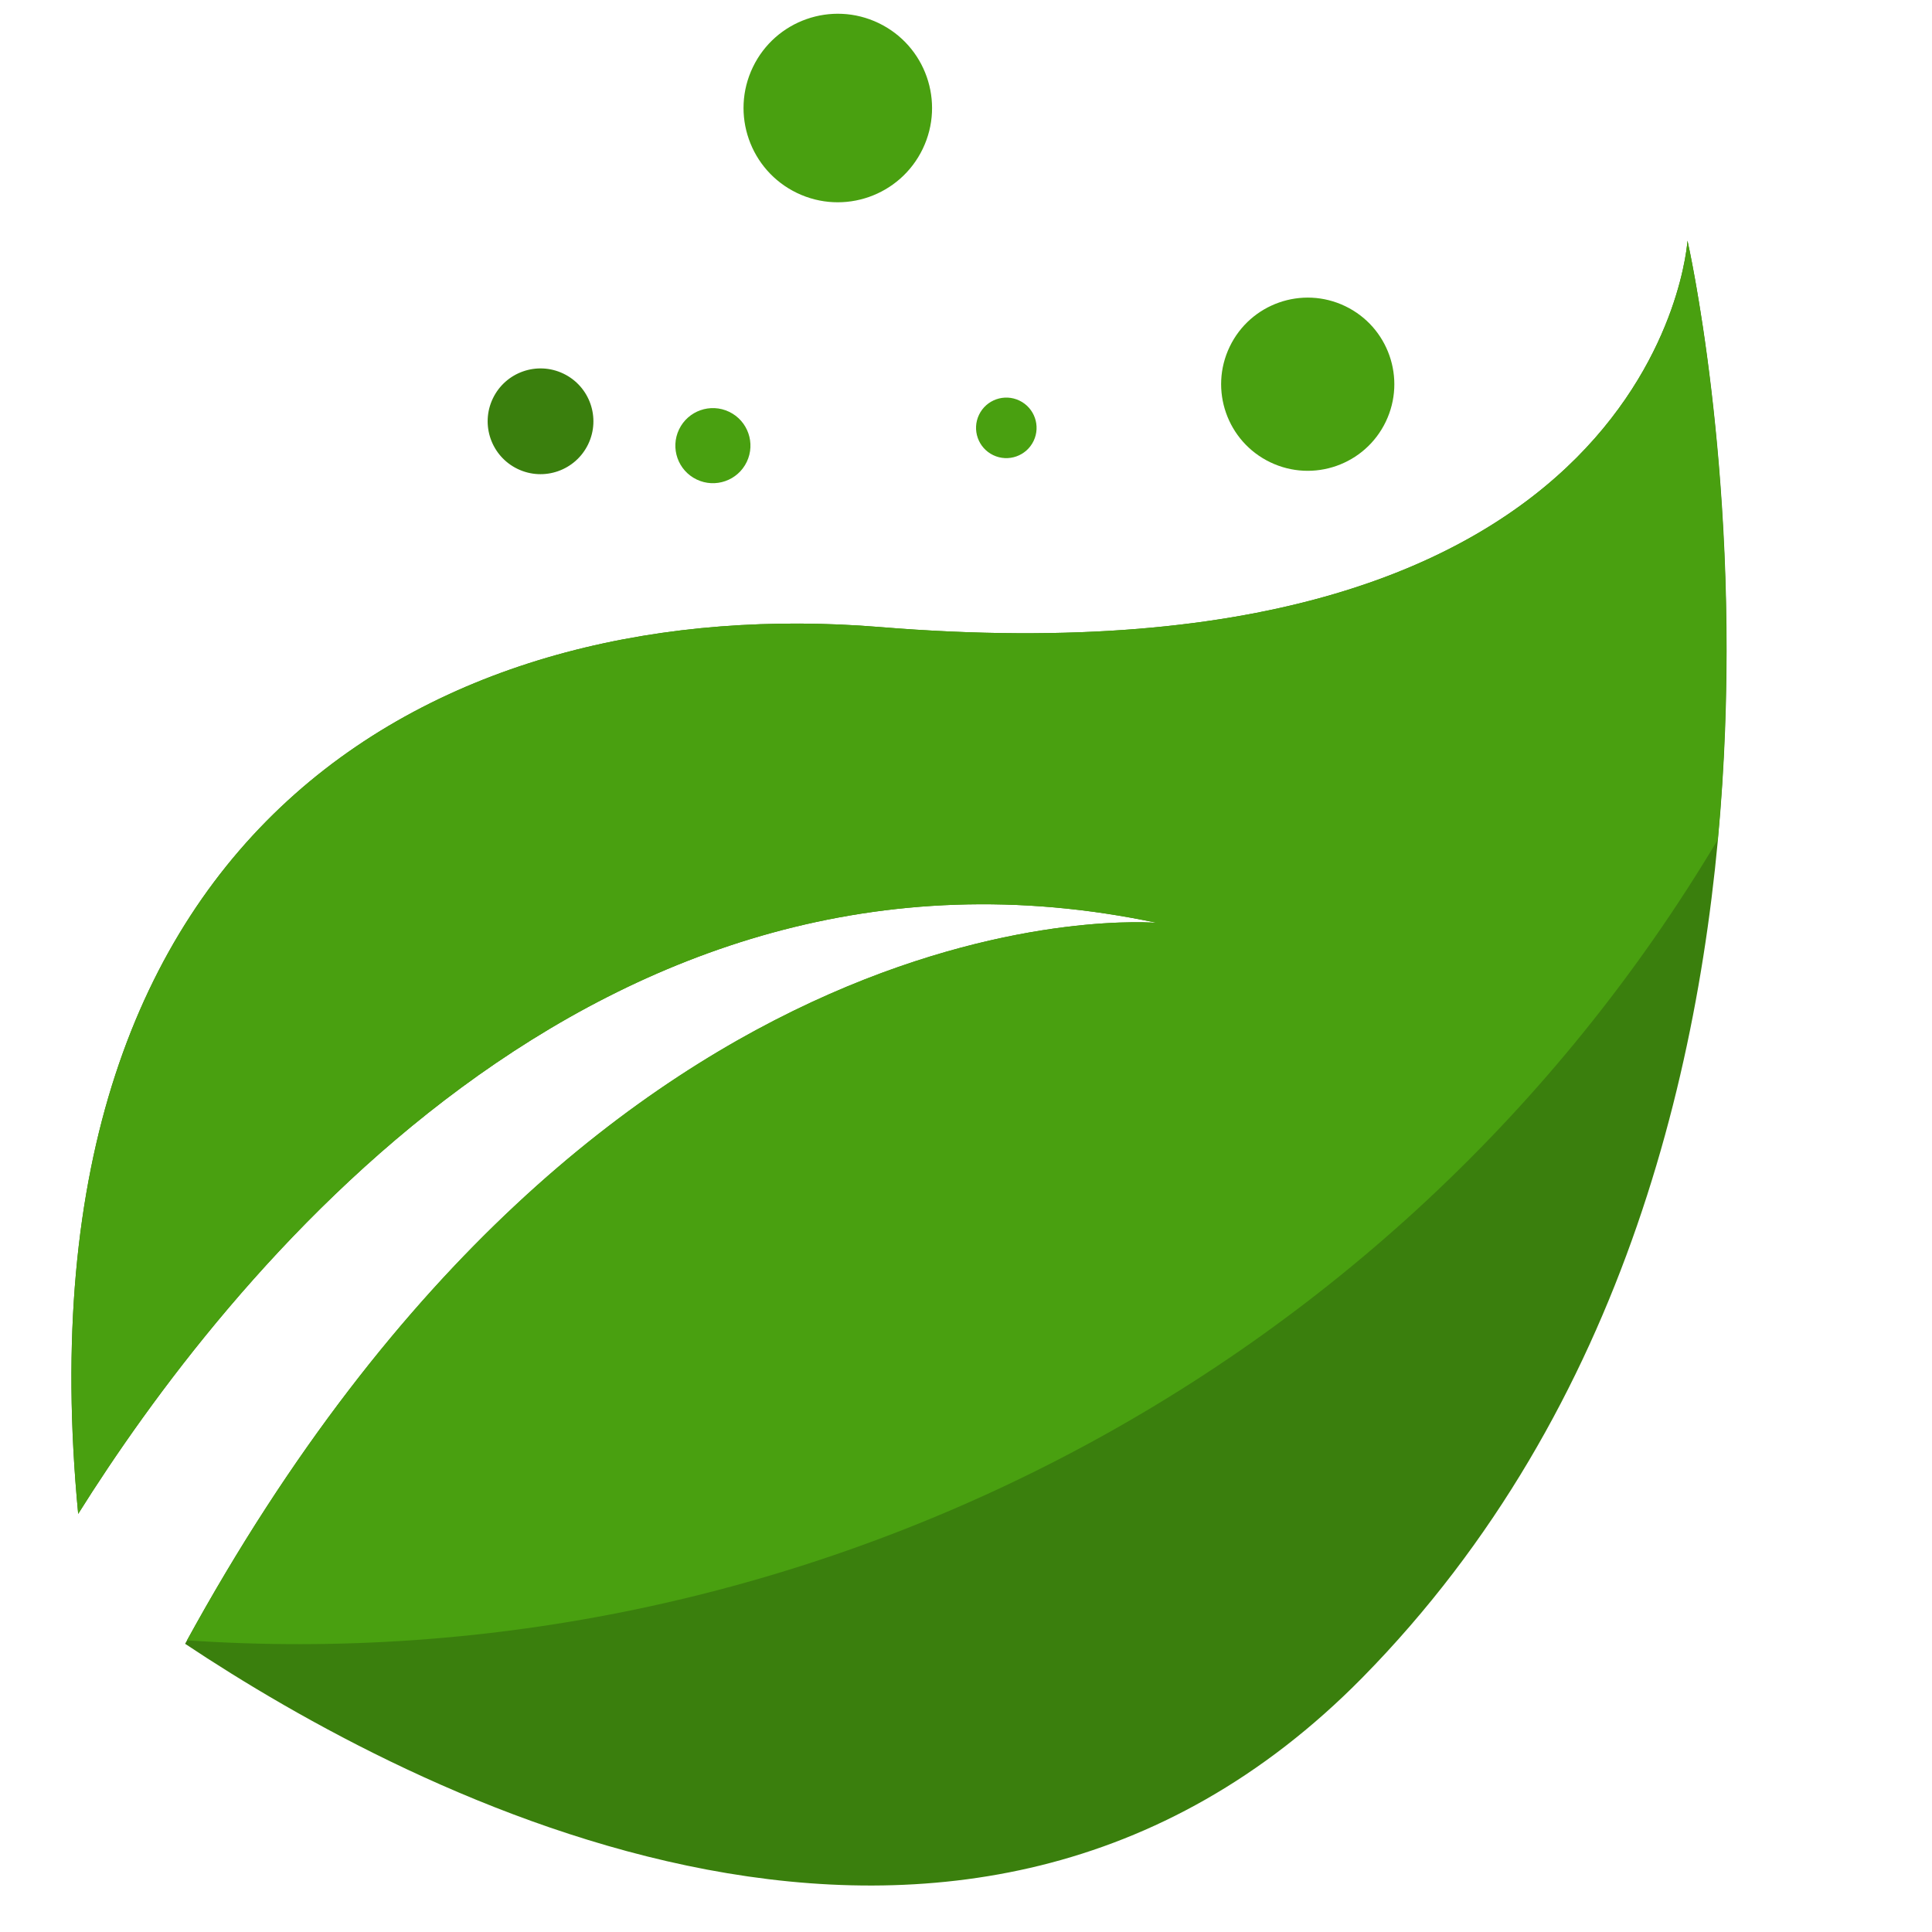
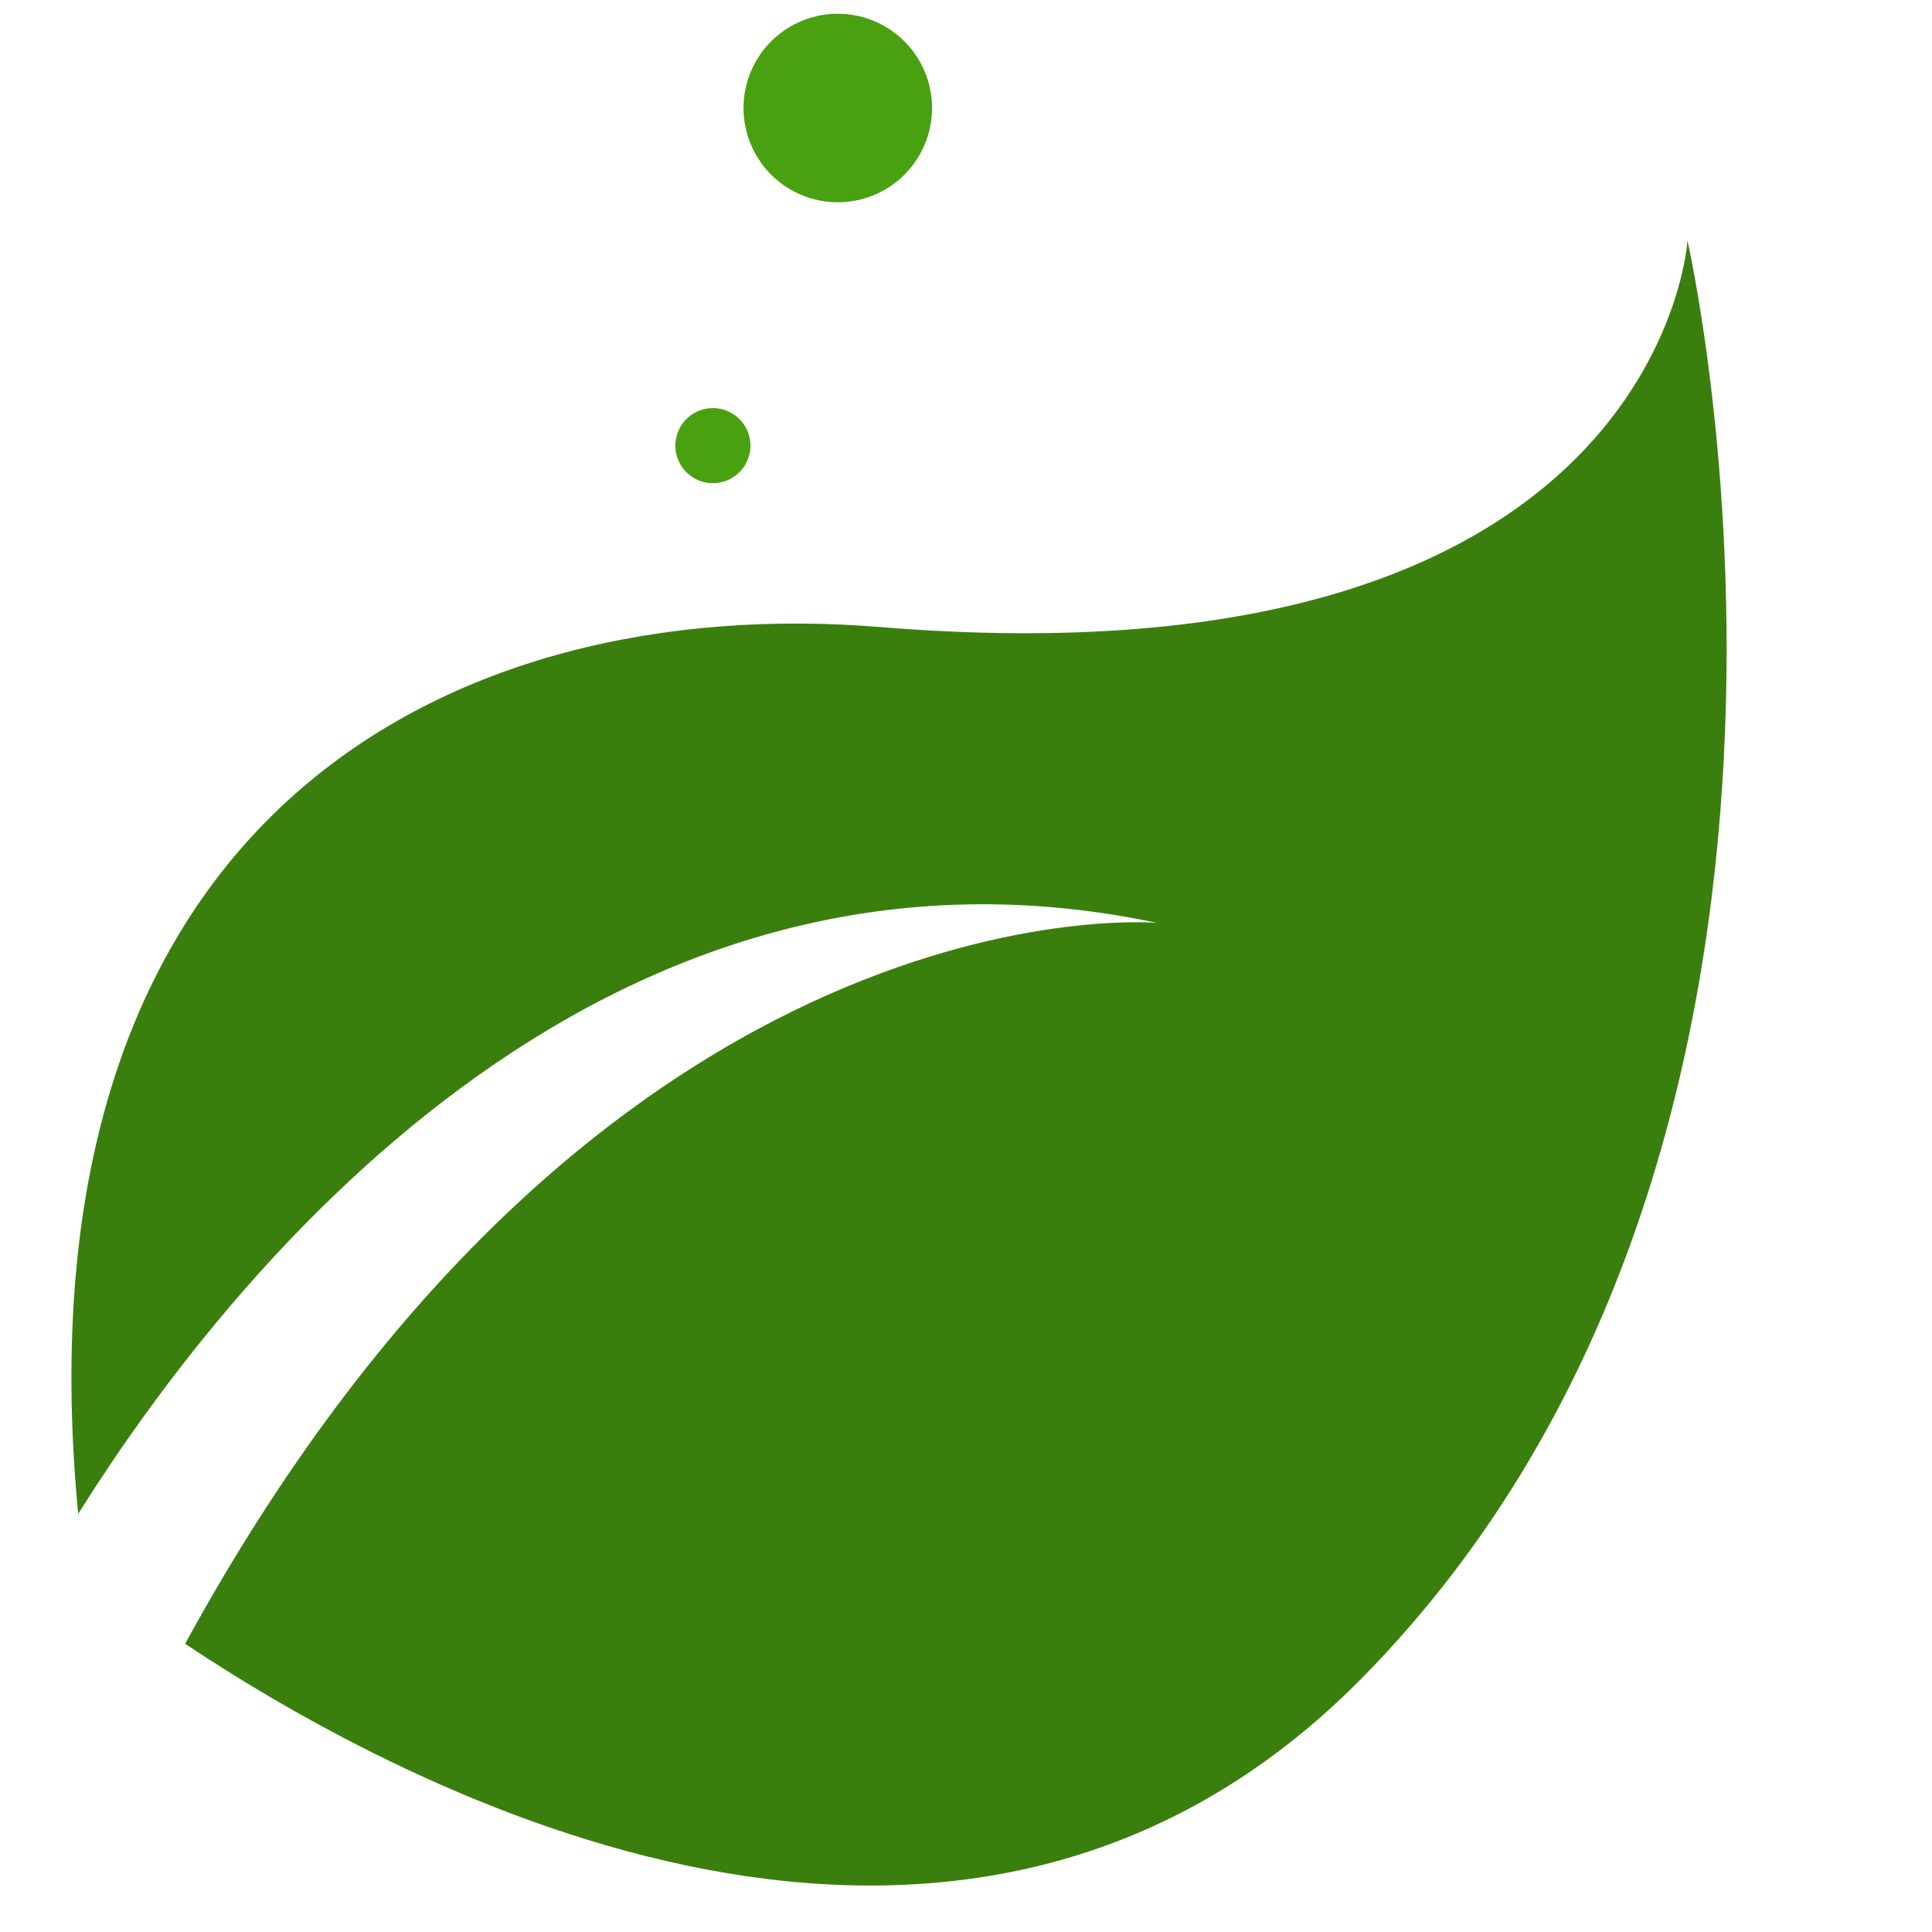
<svg xmlns="http://www.w3.org/2000/svg" version="1.1" id="Layer_1" x="0px" y="0px" viewBox="0 0 504.1 504.1" style="enable-background:new 0 0 504.1 504.1;" xml:space="preserve">
  <style type="text/css">
	.st0{fill:#3A7F0D;}
	.st1{fill:#49A010;}
</style>
  <path class="st0" d="M440.3,62.8c0,0-7,117.5-210.8,100.8C118.8,154.6,2.9,211.9,20.4,395C58,335,155.6,209.8,301.9,240.8  c0,0-143.7-13-253.6,188.1c58.4,38.9,202.4,115.3,307.2,8.8C493.9,297,440.3,62.8,440.3,62.8z" />
-   <path class="st1" d="M48.8,428c158.4,10.8,314.8-67,399.4-208.9c8-86.3-7.9-156.3-7.9-156.3s-7,117.5-210.8,100.8  C118.8,154.6,2.9,211.9,20.4,395C58,335,155.6,209.8,301.9,240.8C301.9,240.8,158.5,227.8,48.8,428z" />
-   <ellipse transform="matrix(0.433 -0.901 0.901 0.433 -19.079 189.47)" class="st0" cx="141.1" cy="109.9" rx="13.8" ry="13.8" />
  <g>
    <ellipse transform="matrix(0.433 -0.901 0.901 0.433 0.735 233.641)" class="st1" cx="186.1" cy="116.2" rx="9.8" ry="9.8" />
    <ellipse transform="matrix(0.433 -0.901 0.901 0.433 98.627 212.976)" class="st1" cx="218.6" cy="28.1" rx="24.6" ry="24.6" />
-     <ellipse transform="matrix(0.433 -0.901 0.901 0.433 48.401 299.962)" class="st1" cx="262.6" cy="111.5" rx="7.9" ry="7.9" />
-     <ellipse transform="matrix(0.433 -0.901 0.901 0.433 103.242 364.417)" class="st1" cx="341.3" cy="100.1" rx="22.6" ry="22.6" />
  </g>
</svg>